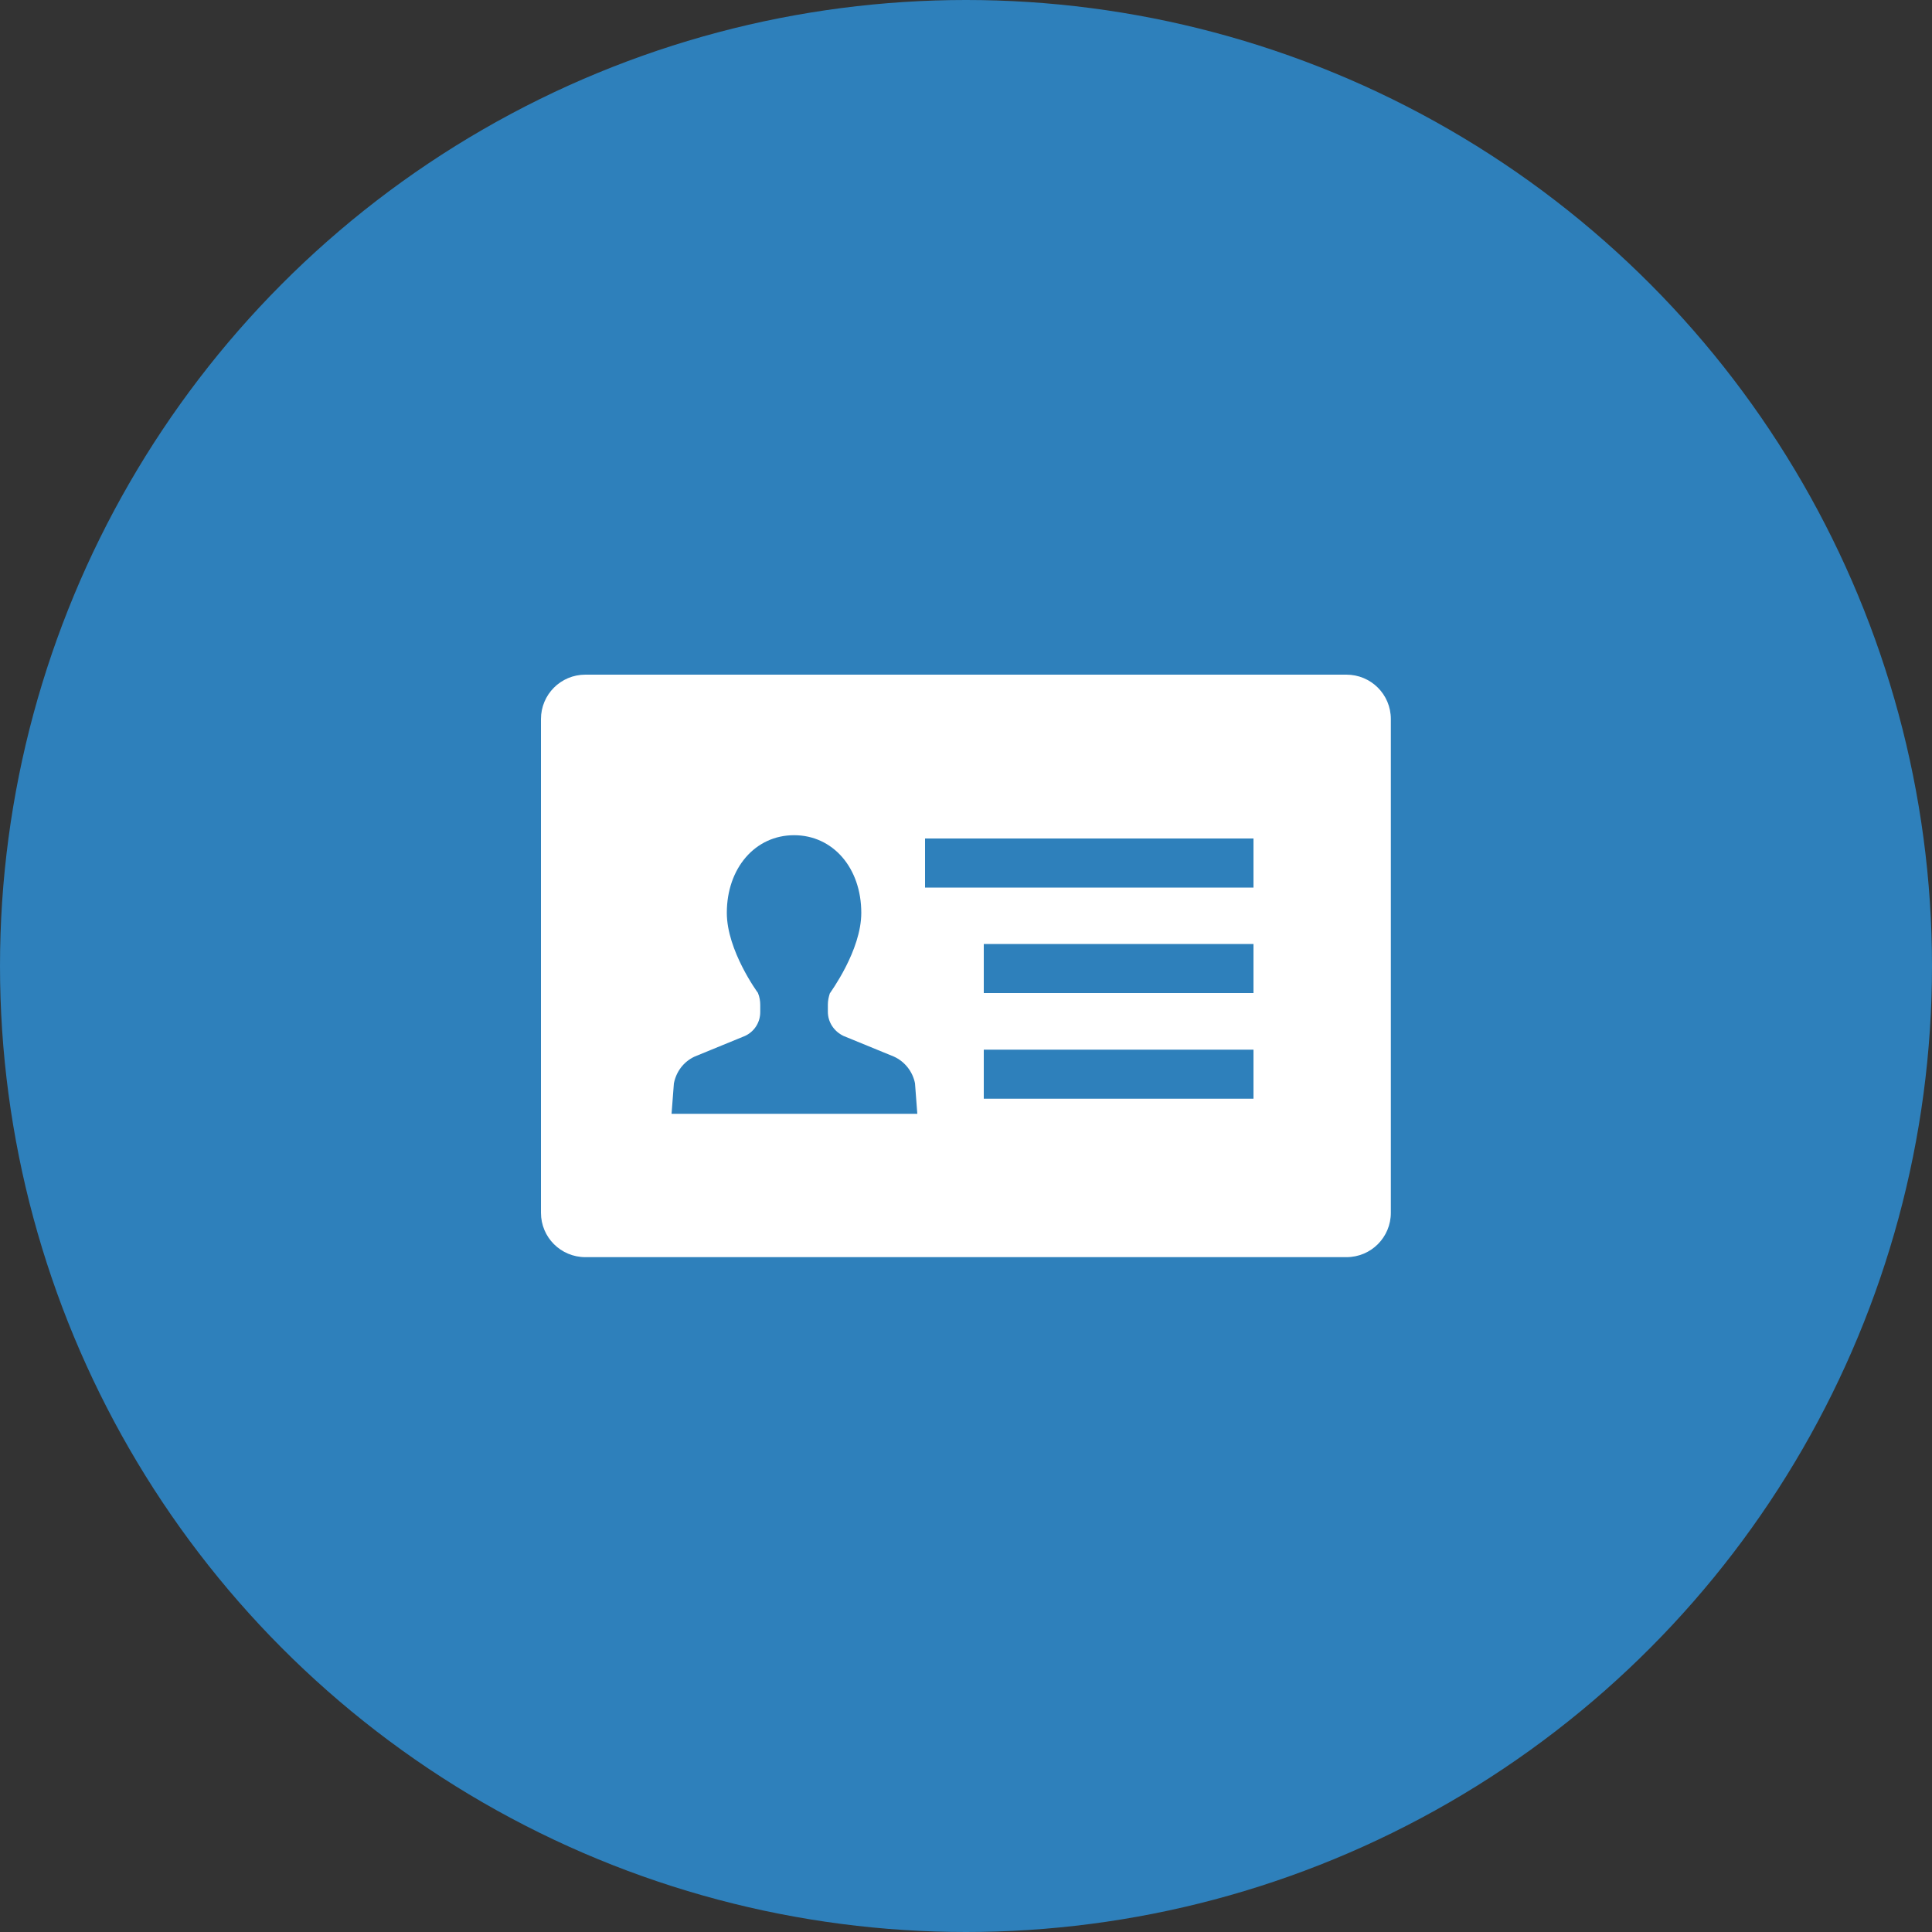
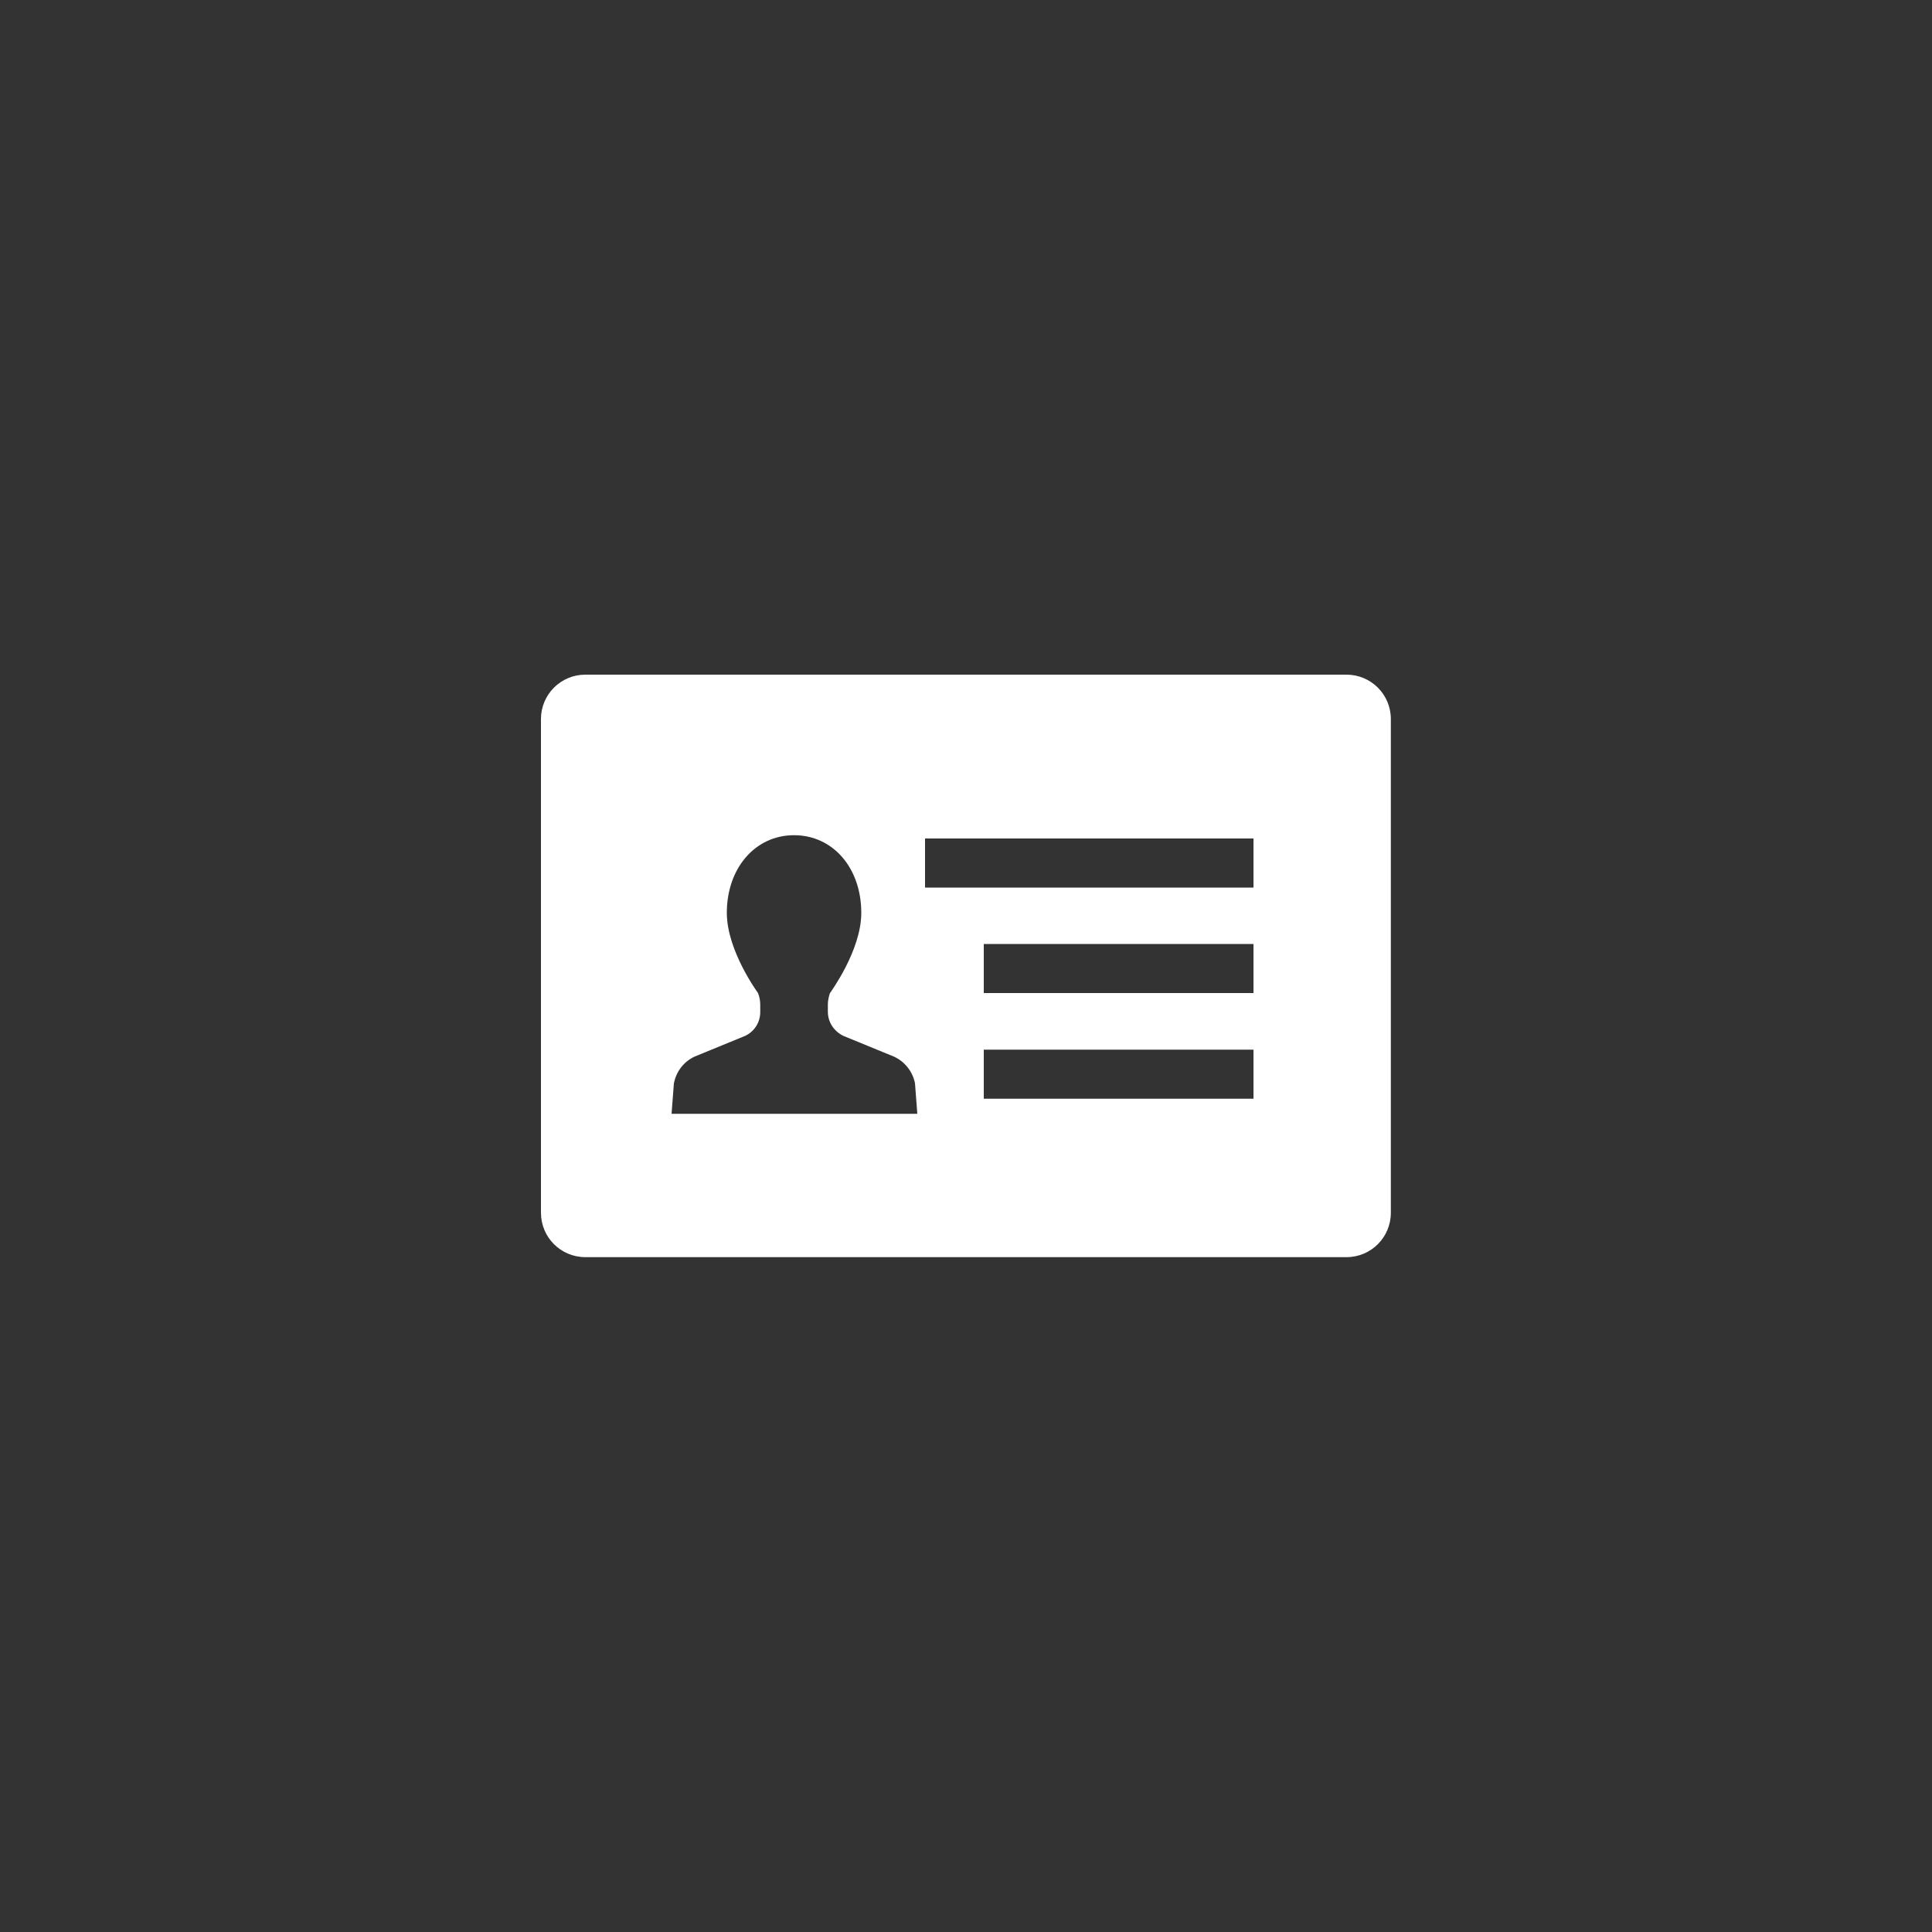
<svg xmlns="http://www.w3.org/2000/svg" id="_レイヤー_1" data-name="レイヤー 1" viewBox="0 0 100 100">
  <rect x="0" y="0" width="100" height="100" fill="#333333" stroke="none" />
  <defs>
    <style>
      .cls-1 {
        fill: #fff;
      }

      .cls-2 {
        fill: #2e80bb;
      }
    </style>
  </defs>
-   <circle class="cls-2" cx="50" cy="50" r="50" />
  <path class="cls-1" d="m69.7,34.92H30.3c-1.28,0-2.3,1.03-2.3,2.3v25.55c0,1.28,1.03,2.3,2.3,2.3h39.39c1.28,0,2.3-1.03,2.3-2.3v-25.55c0-1.28-1.03-2.3-2.3-2.3Zm-30.35,17.47v-.38c0-.19-.03-.4-.12-.62-.01-.01-1.61-2.19-1.61-4.14,0-2.32,1.47-4.02,3.48-4.02s3.48,1.69,3.48,4.02c0,1.95-1.6,4.11-1.63,4.17-.06.19-.1.38-.1.57v.38c0,.53.31,1.01.81,1.25l2.61,1.07c.57.26.97.78,1.09,1.38l.12,1.58h-12.72l.12-1.57c.12-.62.51-1.13,1.07-1.39l2.61-1.07c.48-.22.79-.7.79-1.23h.01Zm25.53,1.94v2.54h-13.96v-2.54h13.98-.01Zm0-5.47v2.54h-13.96v-2.54h13.98-.01Zm-17-2.92v-2.54h17v2.54h-17Z" />
</svg>